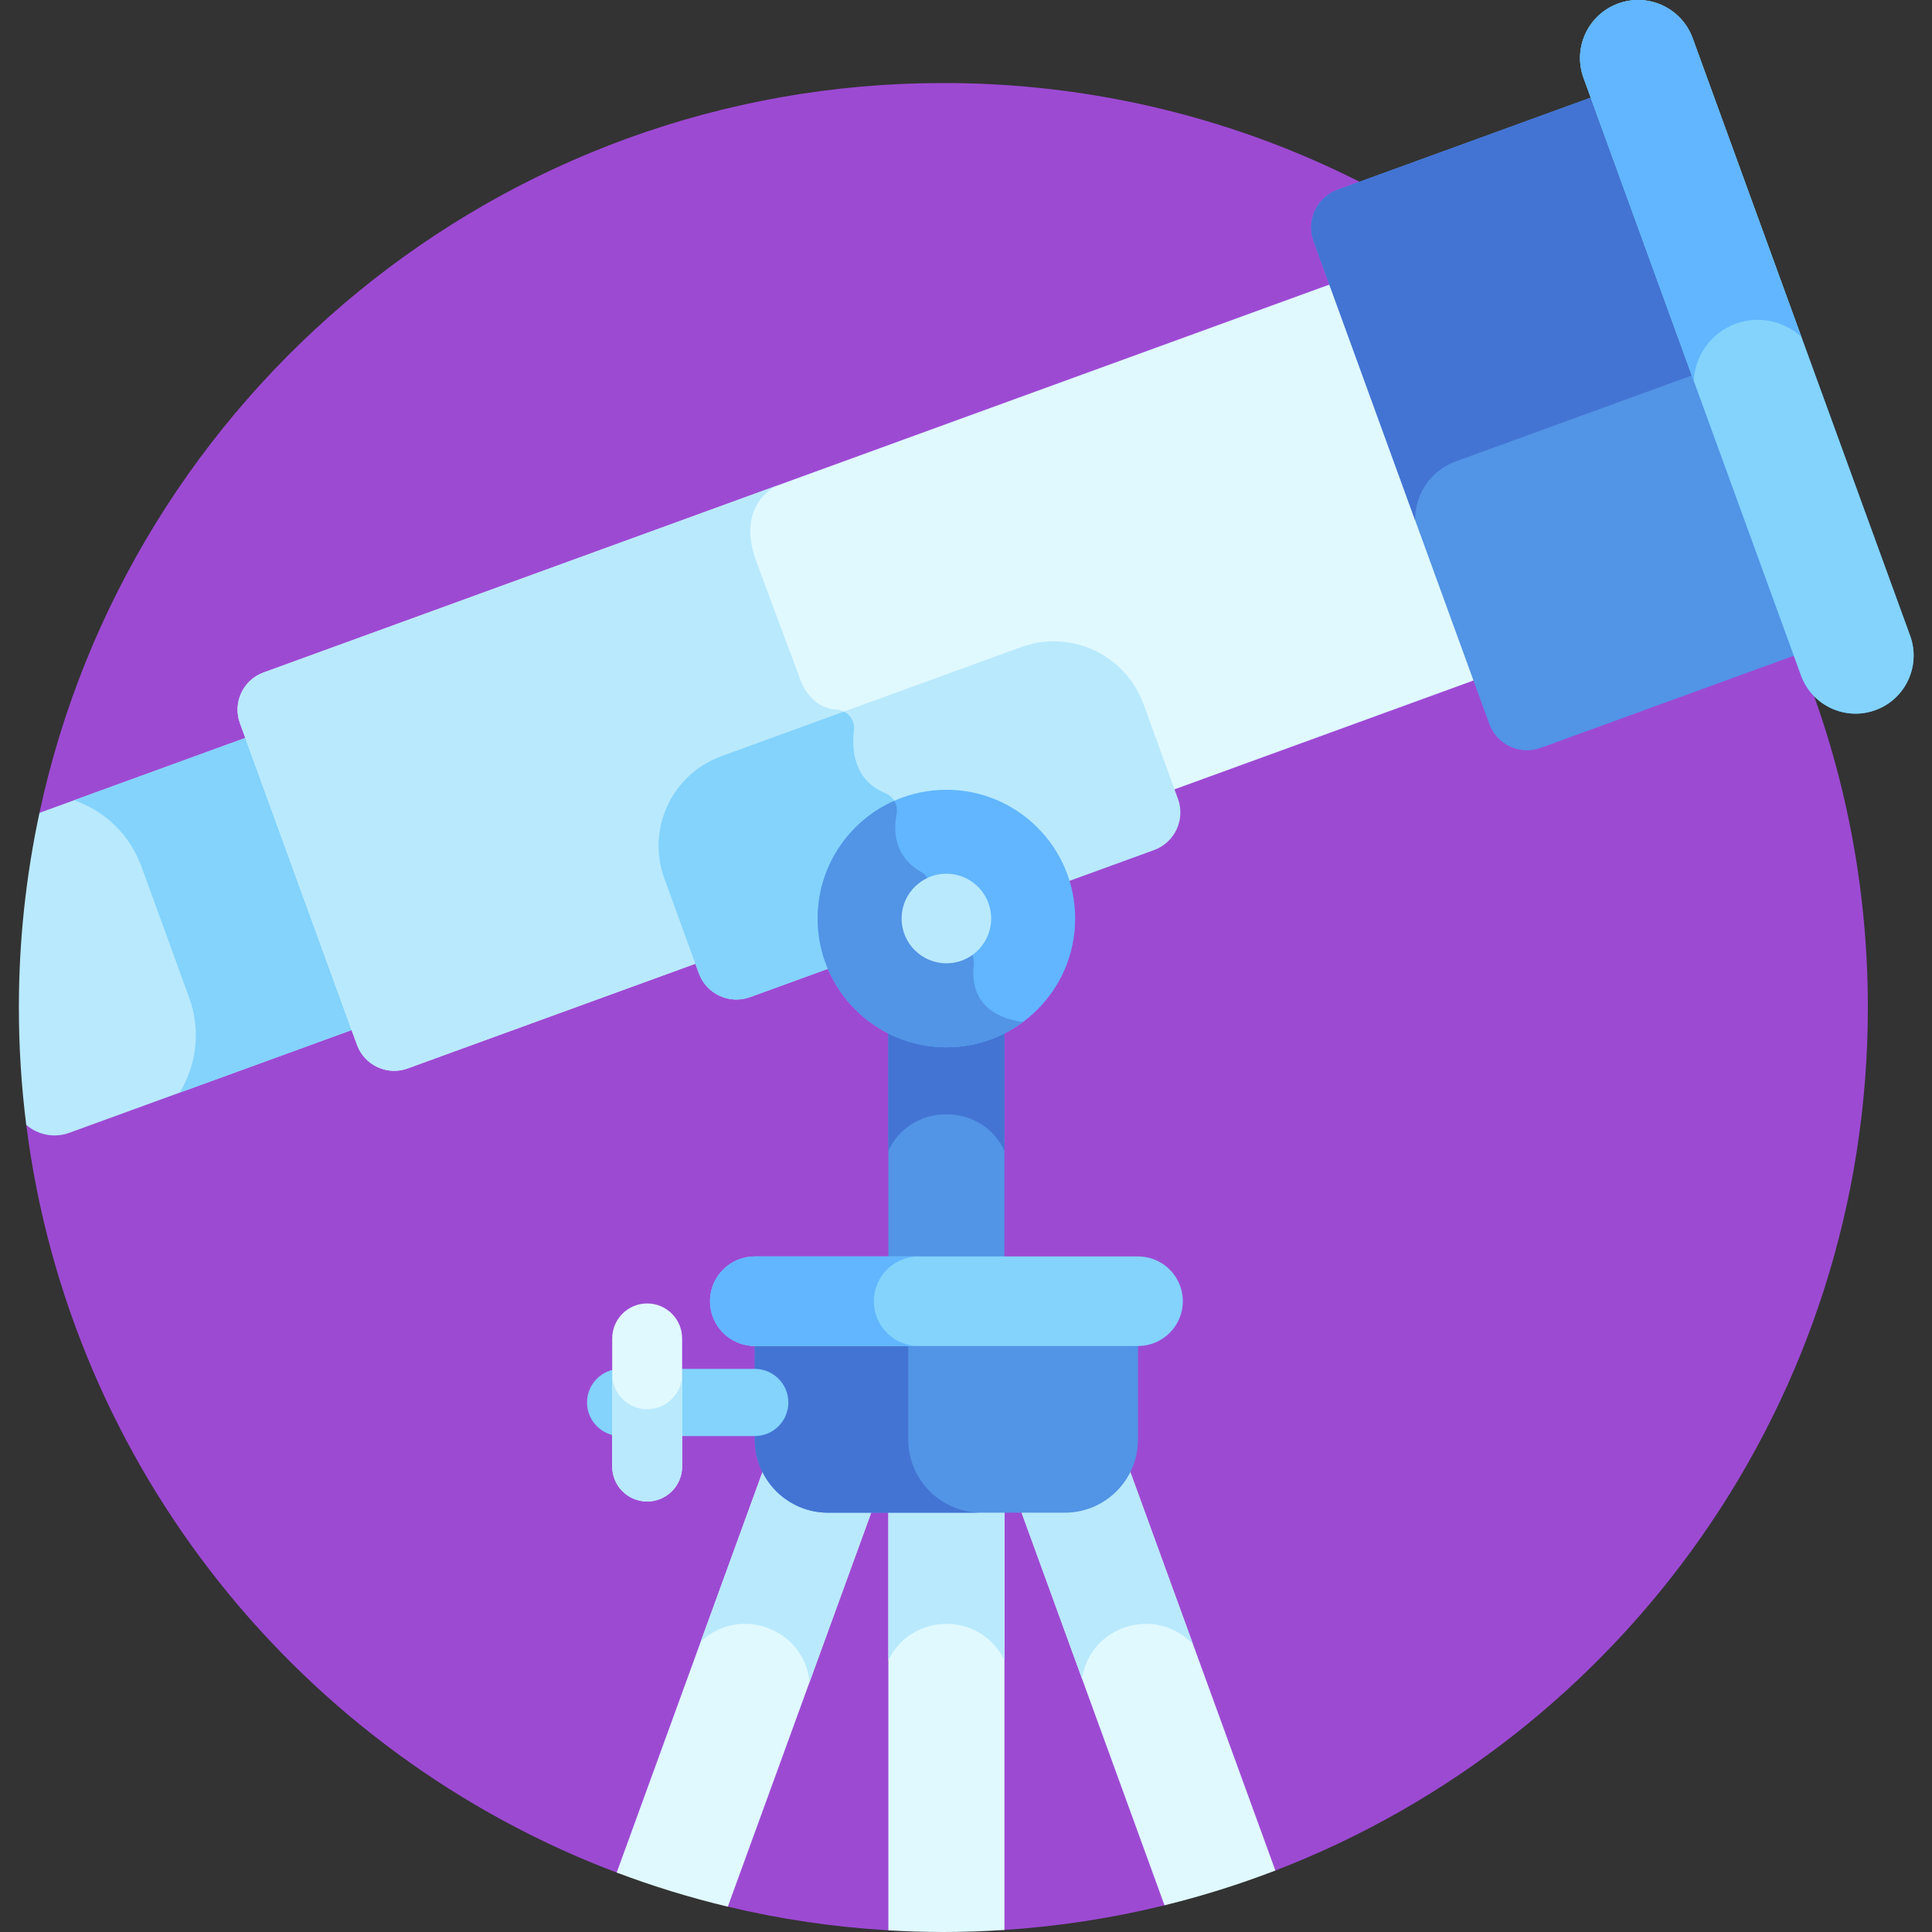
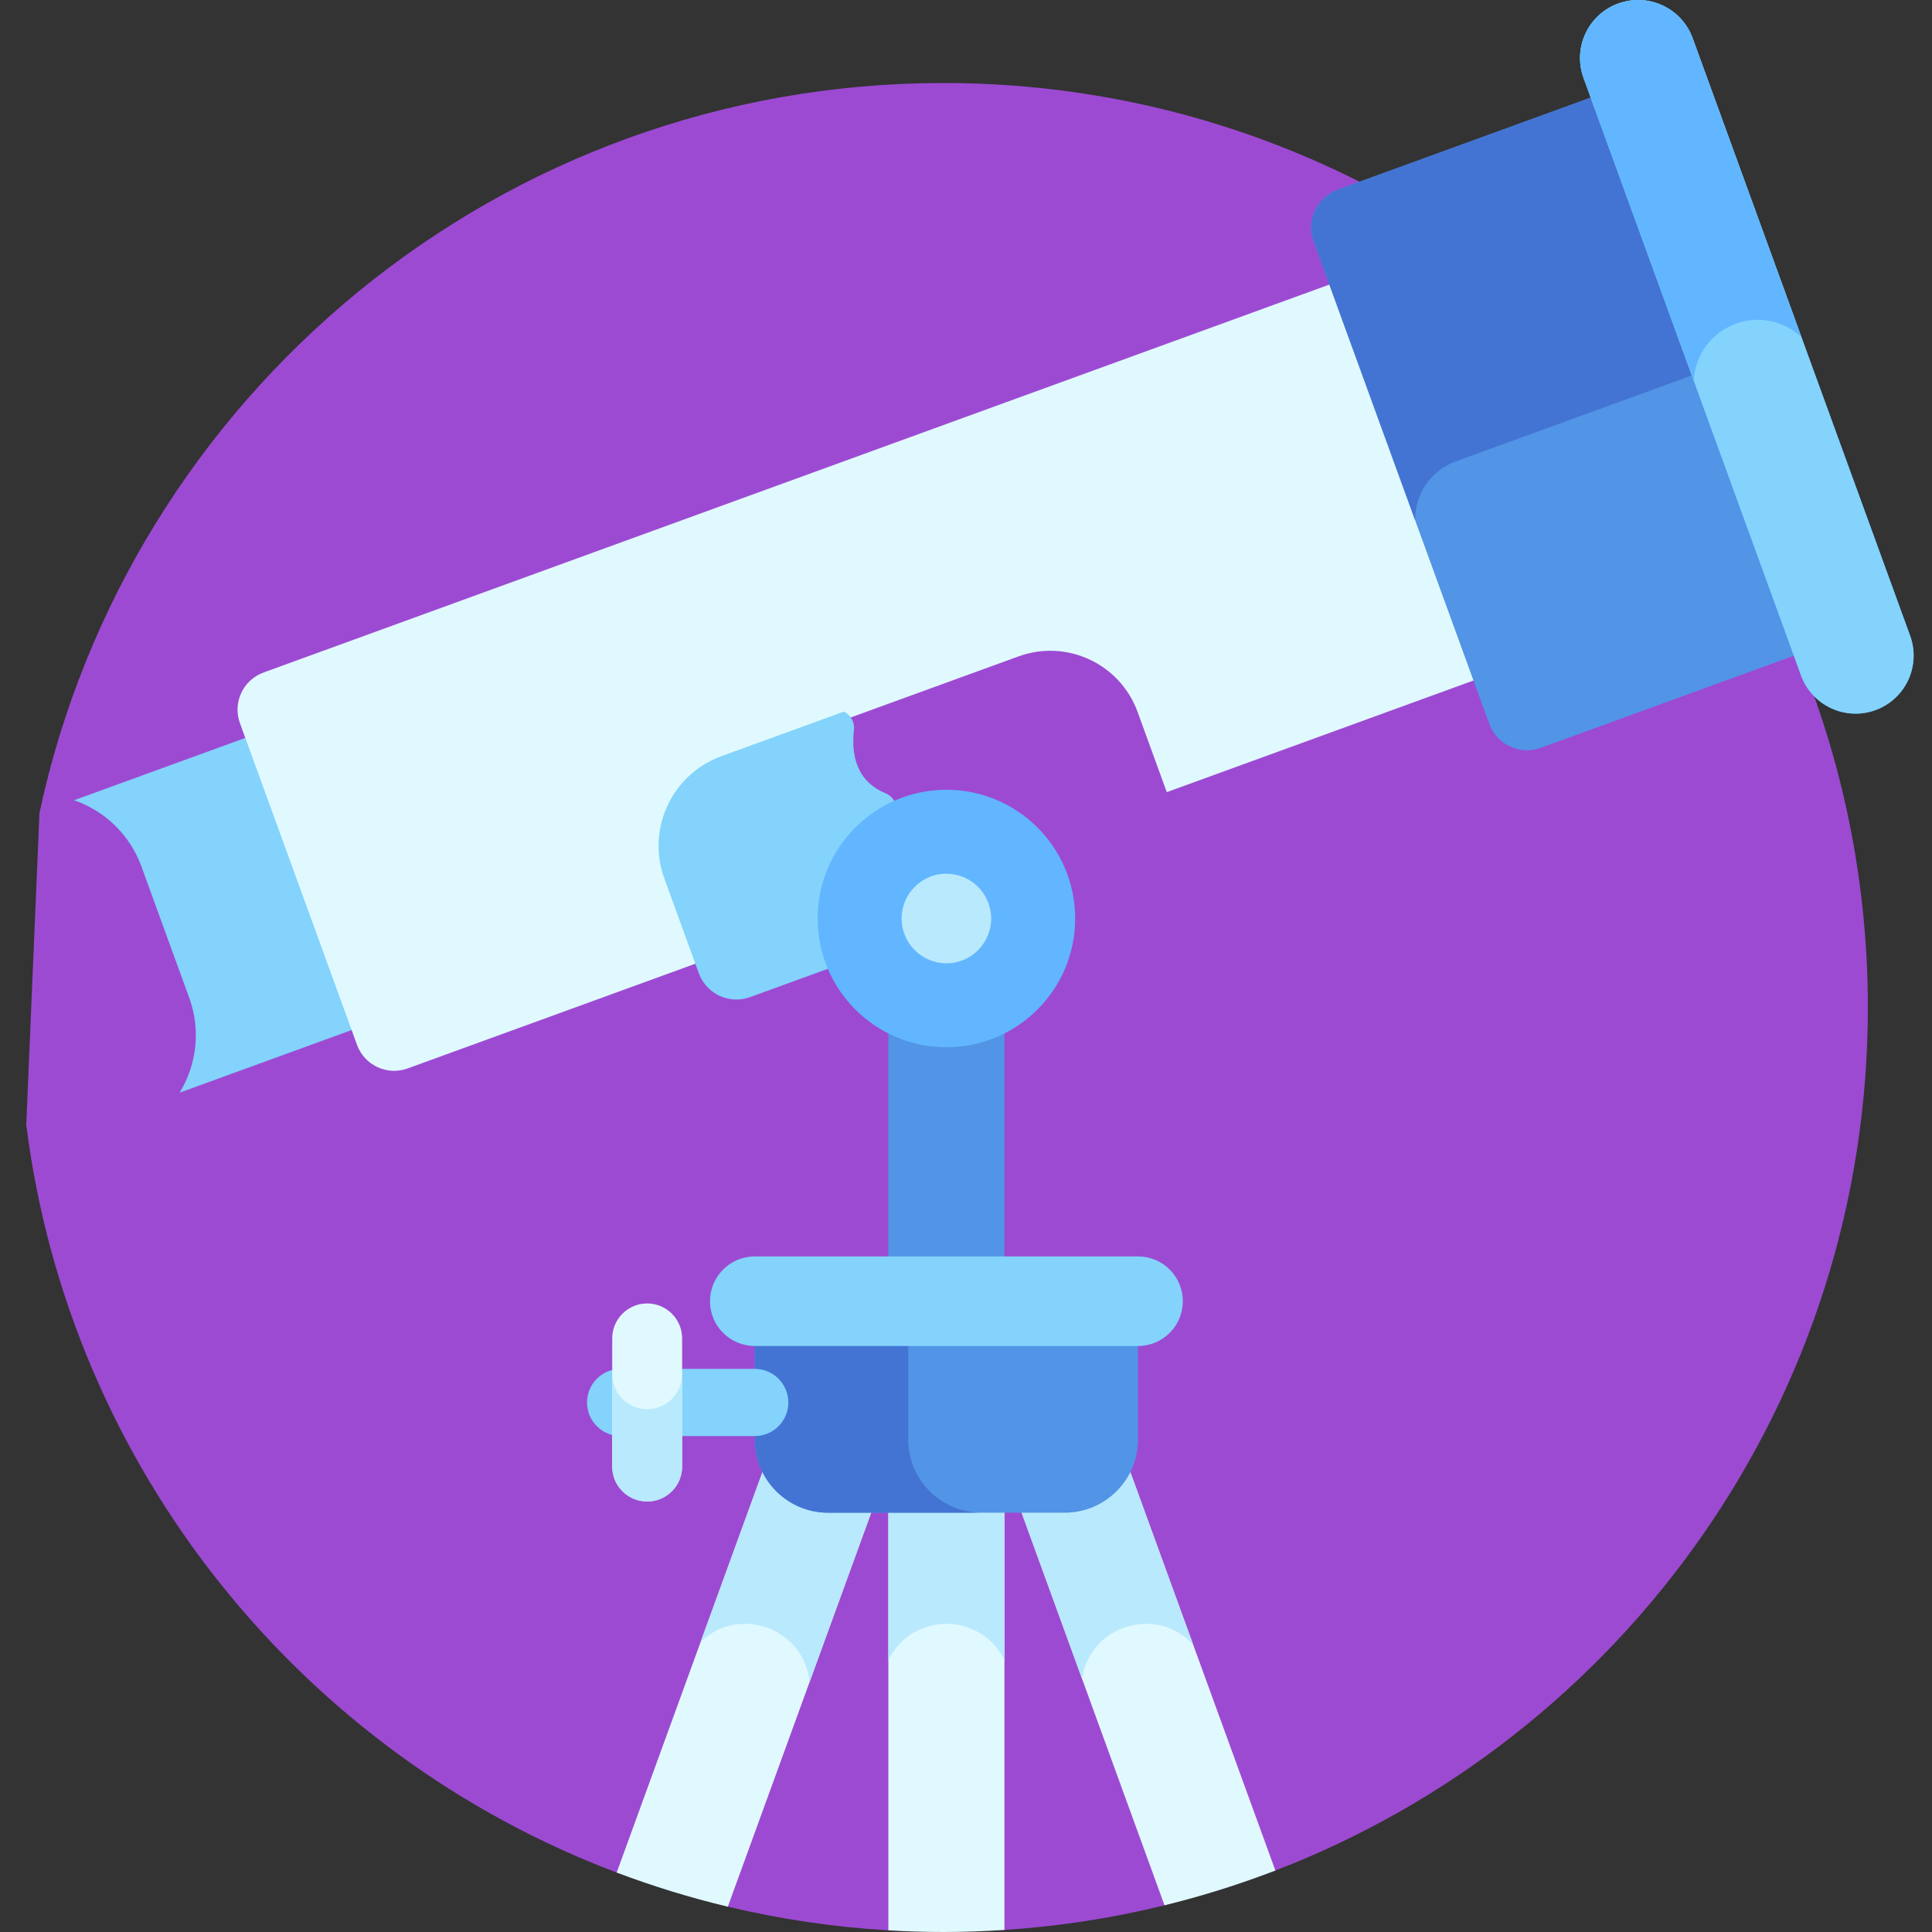
<svg xmlns="http://www.w3.org/2000/svg" height="512pt" viewBox="-5 0 512 512" width="512pt">
  <rect x="-5" y="0" width="512" height="512" fill="#333333" stroke="none" />
  <path d="m245 22c-117.609 0-215.848 82.875-239.539 193.41l-3.5 82.703c11.551 91.152 73.195 166.668 156.469 198.133l29.449 9.039c13.766 3.289 27.984 5.414 42.547 6.27l30.762-.102c14.523-.945 28.695-3.156 42.418-6.527l29.379-9.219c91.84-35.352 157.016-124.41 157.016-228.707 0-135.309-109.688-245-245-245zm0 0" fill="#9d4ad3" />
  <path d="m245.809 385.168c-8.496 0-15.383 6.887-15.383 15.379v111.008c4.824.285 9.68.445 14.574.445 5.441 0 10.836-.195 16.188-.547v-110.906c0-8.492-6.887-15.379-15.379-15.379zm0 0" fill="#e0f9fe" />
  <path d="m261.188 439.961v-39.414c0-8.492-6.887-15.379-15.383-15.379-8.492 0-15.379 6.887-15.379 15.379v39.414c6.258-12.82 24.496-12.836 30.762 0zm0 0" fill="#b9e9fd" />
  <path d="m198.426 387.684c-.668 1-1.242 2.086-1.672 3.27l-38.324 105.293c9.547 3.609 19.375 6.637 29.449 9.043l37.781-103.816c.645-1.762.926-3.566.914-5.34h-12.125c-6.652 0-12.523-3.352-16.023-8.449zm0 0" fill="#e0f9fe" />
  <path d="m214.449 396.133c-6.652 0-12.523-3.352-16.023-8.449-.668 1-1.242 2.086-1.672 3.27l-16.059 44.113c10.285-9.805 27.453-3.496 28.848 10.695l16.117-44.289c.645-1.762.926-3.566.914-5.34zm0 0" fill="#b9e9fd" />
  <path d="m294.859 390.953c-.43-1.184-1.004-2.27-1.672-3.27-3.5 5.098-9.371 8.449-16.023 8.449h-12.125c-.012 1.773.27 3.578.91 5.34l37.656 103.453c10.051-2.465 19.859-5.551 29.383-9.215zm0 0" fill="#e0f9fe" />
  <path d="m311.188 435.82-16.328-44.867c-.43-1.184-1.004-2.27-1.672-3.27-3.5 5.098-9.371 8.449-16.023 8.449h-12.125c-.012 1.773.27 3.578.91 5.34l15.793 43.383c2.16-14.172 19.734-19.5 29.445-9.035zm0 0" fill="#b9e9fd" />
  <path d="m261.188 347.211v-75.715c-4.621 2.34-9.844 3.668-15.379 3.668-5.539 0-10.762-1.328-15.383-3.668v75.715zm0 0" fill="#5294e5" />
-   <path d="m245.625 295.328h.184.18c6.758-.031 12.609 3.914 15.199 9.668v-33.5c-4.621 2.34-9.844 3.668-15.379 3.668-5.539 0-10.762-1.328-15.383-3.668v33.5c2.59-5.754 8.441-9.699 15.199-9.668zm0 0" fill="#4374d3" />
-   <path d="m63.492 194.289-58.031 21.121c-3.566 16.637-5.461 33.891-5.461 51.59 0 10.539.668 20.926 1.957 31.113 3.039 2.617 7.359 3.566 11.395 2.098l78.316-28.504zm0 0" fill="#b9e9fd" />
+   <path d="m63.492 194.289-58.031 21.121l78.316-28.504zm0 0" fill="#b9e9fd" />
  <path d="m32.48 229.629 12.66 34.777c3.152 8.664 1.93 17.852-2.527 25.156l49.055-17.855-28.176-77.418-48.855 17.781c7.996 2.773 14.723 8.988 17.844 17.559zm0 0" fill="#83d3fc" />
  <path d="m172.844 233.668c-4.652-12.781 1.938-26.914 14.723-31.566l77.34-28.148c12.781-4.652 26.914 1.938 31.566 14.719l7.734 21.254 83.418-30.363-38.188-104.926-284.59 103.582c-5.438 1.98-8.238 7.988-6.262 13.426l31.023 85.242c1.98 5.434 7.988 8.238 13.426 6.258l77.543-28.223zm0 0" fill="#e0f9fe" />
-   <path d="m58.586 191.645 31.023 85.242c1.98 5.434 7.988 8.238 13.426 6.258l77.543-28.223-7.734-21.254c-4.652-12.785 1.938-26.914 14.723-31.566l32.875-11.969c-.809-1.152-2.094-1.961-3.605-2.043-7.859-.441-10.062-8.883-10.062-8.883s-5.668-15.047-11.332-30.379c-5.668-15.336 5.492-20.141 5.492-20.141l-136.086 49.531c-5.438 1.98-8.238 7.988-6.262 13.426zm0 0" fill="#b9e9fd" />
  <path d="m403.309 198.195 68.156-24.809-53.836-147.91-68.156 24.805c-5.523 2.012-8.371 8.121-6.359 13.645l46.555 127.906c2.008 5.523 8.117 8.375 13.641 6.363zm0 0" fill="#5294e5" />
  <path d="m380.777 122.277 63.652-23.168-26.801-73.633-68.156 24.805c-5.523 2.012-8.371 8.121-6.359 13.645l26.902 73.922c-.074-6.754 4.051-13.129 10.762-15.57zm0 0" fill="#4374d3" />
  <path d="m492.008 188.191c-7.98 2.902-16.809-1.211-19.715-9.195l-57.633-158.348c-2.906-7.984 1.207-16.809 9.191-19.715 7.984-2.906 16.809 1.207 19.715 9.191l57.637 158.352c2.902 7.98-1.211 16.809-9.195 19.715zm0 0" fill="#61b6ff" />
  <path d="m492.008 188.191c-7.98 2.902-16.809-1.211-19.715-9.195l-57.633-158.348c-2.906-7.984 1.207-16.809 9.191-19.715 7.984-2.906 16.809 1.207 19.715 9.191l57.637 158.352c2.902 7.98-1.211 16.809-9.195 19.715zm0 0" fill="#83d3fc" />
  <path d="m455.016 85.777c6.199-2.254 12.844-.668 17.371 3.527l-28.82-79.18c-2.906-7.984-11.73-12.098-19.715-9.191-7.984 2.906-12.098 11.73-9.191 19.715l29.195 80.211c.348-6.602 4.555-12.676 11.16-15.082zm0 0" fill="#61b6ff" />
-   <path d="m307.172 211.699-9.133-25.094c-4.777-13.129-19.297-19.898-32.422-15.121l-79.438 28.914c-13.129 4.777-19.898 19.293-15.121 32.422l9.137 25.098c2 5.496 8.078 8.332 13.578 6.332l22.301-8.117c-1.676-3.906-2.605-8.203-2.605-12.715 0-17.828 14.508-32.34 32.34-32.34 14.574 0 26.922 9.695 30.949 22.969l24.082-8.766c5.5-2.004 8.332-8.082 6.332-13.582zm0 0" fill="#b9e9fd" />
  <path d="m232.609 213.906c-.289-1.625-1.375-3.043-2.984-3.707-8.203-3.379-8.98-11.145-8.316-16.746.246-2.07-.891-4-2.652-4.875l-32.477 11.82c-13.129 4.777-19.898 19.293-15.121 32.422l9.137 25.094c2 5.5 8.078 8.336 13.578 6.332l22.301-8.117c-1.676-3.902-2.605-8.199-2.605-12.711 0-13.133 7.871-24.453 19.141-29.512zm0 0" fill="#83d3fc" />
  <path d="m277.164 400.879h-62.715c-10.73 0-19.426-8.699-19.426-19.426v-34.242h101.566v34.238c0 10.73-8.695 19.43-19.426 19.43zm0 0" fill="#5294e5" />
  <path d="m235.688 381.453v-34.242h-40.664v34.242c0 10.727 8.695 19.426 19.426 19.426h40.668c-10.73 0-19.43-8.699-19.43-19.426zm0 0" fill="#4374d3" />
  <path d="m296.59 356.703h-101.566c-6.555 0-11.867-5.312-11.867-11.867 0-6.555 5.312-11.867 11.867-11.867h101.566c6.555 0 11.871 5.316 11.871 11.867 0 6.555-5.316 11.867-11.871 11.867zm0 0" fill="#83d3fc" />
-   <path d="m226.574 344.836c0-6.555 5.312-11.867 11.867-11.867h-43.422c-6.551 0-11.867 5.312-11.867 11.867 0 6.555 5.316 11.867 11.867 11.867h43.422c-6.551 0-11.867-5.312-11.867-11.867zm0 0" fill="#61b6ff" />
  <path d="m195.023 380.57h-35.555c-4.914 0-8.898-3.984-8.898-8.898 0-4.918 3.984-8.902 8.898-8.902h35.555c4.914 0 8.898 3.984 8.898 8.902 0 4.914-3.984 8.898-8.898 8.898zm0 0" fill="#83d3fc" />
  <path d="m166.508 397.914c-5.117 0-9.262-4.148-9.262-9.262v-33.961c0-5.117 4.145-9.262 9.262-9.262 5.113 0 9.262 4.145 9.262 9.262v33.961c0 5.113-4.148 9.262-9.262 9.262zm0 0" fill="#e0f9fe" />
  <path d="m166.508 373.453c-5.117 0-9.262-4.148-9.262-9.266v24.465c0 5.113 4.145 9.262 9.262 9.262 5.113 0 9.262-4.148 9.262-9.262v-24.461c0 5.113-4.148 9.262-9.262 9.262zm0 0" fill="#b9e9fd" />
  <path d="m279.926 243.418c0 18.844-15.273 34.117-34.117 34.117s-34.121-15.273-34.121-34.117 15.277-34.117 34.121-34.117 34.117 15.273 34.117 34.117zm0 0" fill="#61b6ff" />
-   <path d="m253.066 255.762c.25-2.066-.812-4.051-2.672-4.988-7.387-3.727-8.711-11.324-8.84-15.52-.055-1.711-.938-3.316-2.426-4.164-7.234-4.137-7.387-10.922-6.523-15.344.242-1.254-.012-2.492-.633-3.516-11.949 5.309-20.285 17.27-20.285 31.188 0 18.844 15.277 34.117 34.117 34.117 7.594 0 14.605-2.48 20.273-6.676-12.637-1.832-13.598-10.172-13.012-15.098zm0 0" fill="#5294e5" />
  <path d="m245.809 255.285c-6.469 0-11.871-5.246-11.871-11.867 0-7.402 6.805-13.121 14.184-11.633 4.43.832 8.312 4.371 9.316 9.316 1.469 7.223-4.078 14.184-11.629 14.184zm0 0" fill="#b9e9fd" />
</svg>